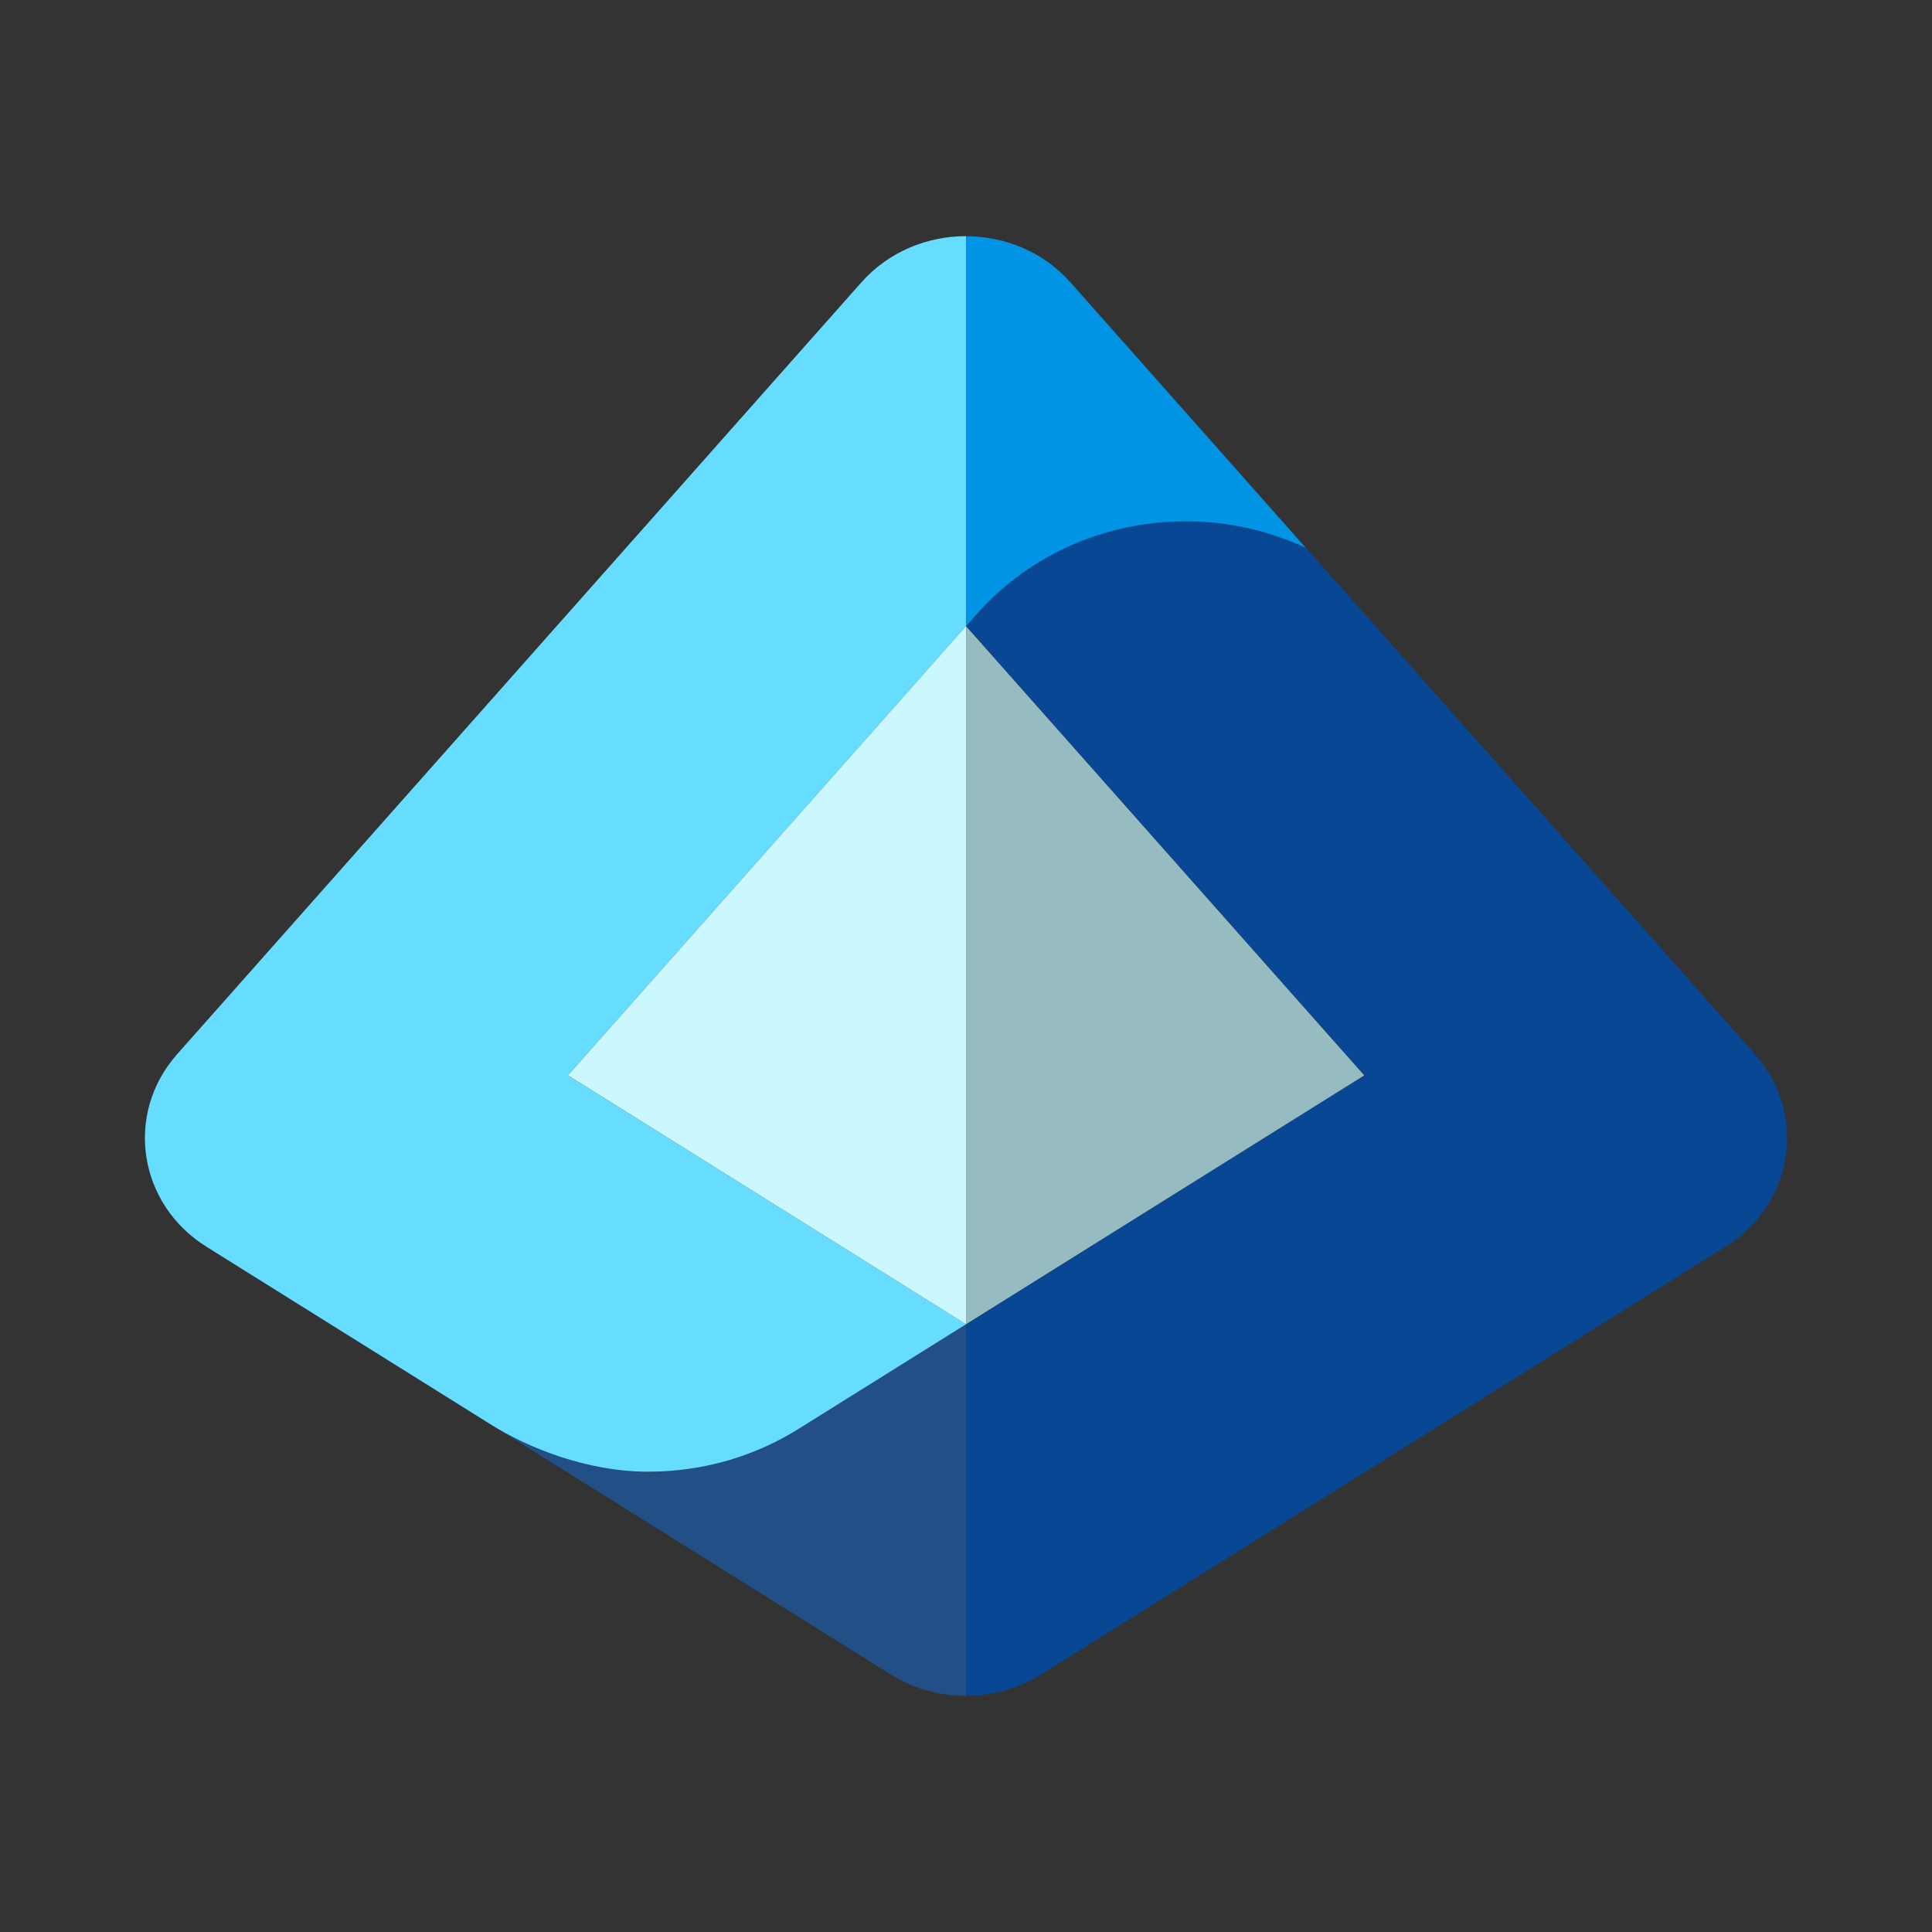
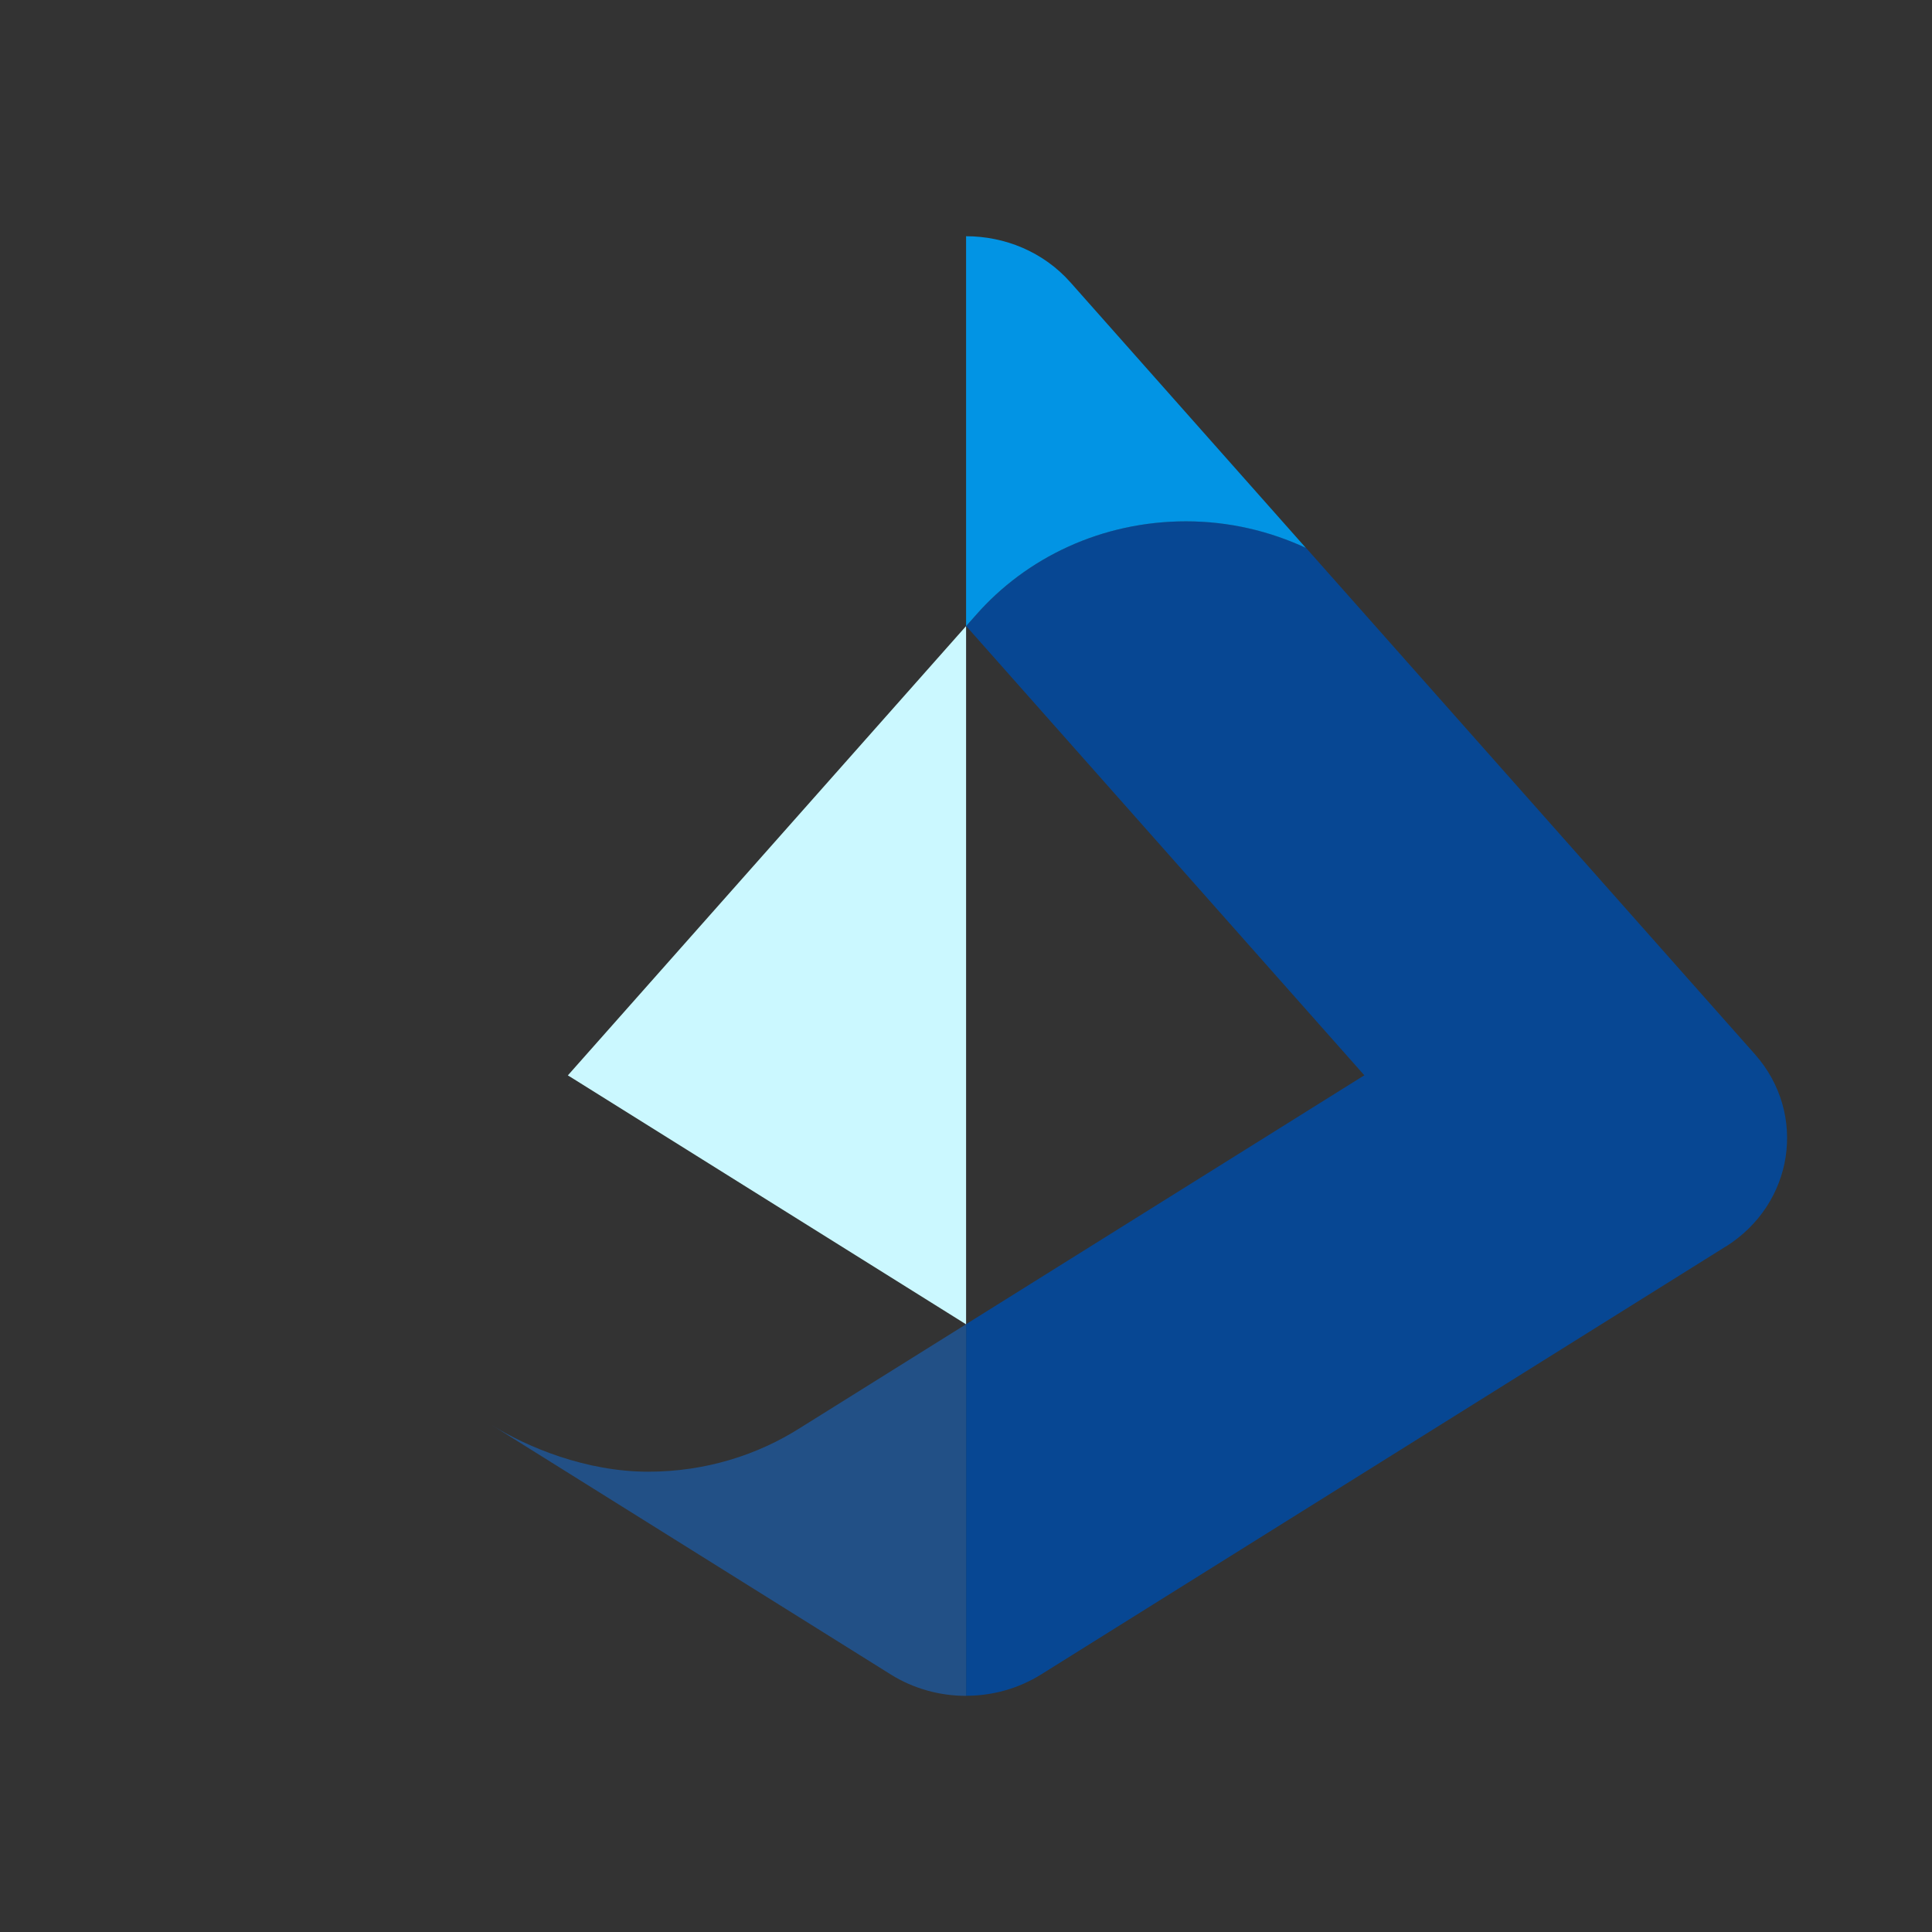
<svg xmlns="http://www.w3.org/2000/svg" width="200" height="200" viewBox="0 0 200 200" fill="none">
  <rect x="0" y="0" width="200" height="200" fill="#333333" stroke="none" />
  <path d="M50.908 147.525C54.572 149.81 60.664 152.35 67.105 152.35C72.97 152.35 78.419 150.65 82.934 147.751C82.934 147.751 82.943 147.751 82.953 147.741L100 137.089V175.555C97.299 175.555 94.579 174.819 92.218 173.345L50.908 147.525Z" fill="#225086" />
-   <path d="M89.167 29.233L18.334 109.133C12.866 115.309 14.292 124.64 21.384 129.07C21.384 129.07 47.602 145.456 50.908 147.525C54.572 149.81 60.664 152.35 67.105 152.35C72.97 152.35 78.419 150.65 82.934 147.751C82.934 147.751 82.943 147.751 82.953 147.741L100 137.089L58.785 111.324L100.009 64.819V24.445C96.005 24.445 92.001 26.041 89.167 29.233Z" fill="#66DDFF" />
  <path d="M58.784 111.324L59.275 111.626L100 137.089H100.009V64.829L100 64.82L58.784 111.324Z" fill="#CBF8FF" />
  <path d="M178.615 129.07C185.708 124.64 187.135 115.309 181.666 109.133L135.19 56.707C131.44 54.959 127.237 53.958 122.79 53.958C114.053 53.958 106.243 57.727 101.048 63.648L100.019 64.81L141.235 111.314L100.009 137.079V175.546C102.72 175.546 105.421 174.81 107.782 173.336L178.615 129.06V129.07Z" fill="#074793" />
  <path d="M100.009 24.445V64.819L101.039 63.658C106.233 57.736 114.044 53.968 122.78 53.968C127.238 53.968 131.431 54.978 135.18 56.716L110.823 29.242C107.999 26.05 103.995 24.454 100 24.454L100.009 24.445Z" fill="#0294E4" />
-   <path d="M141.225 111.324L100.009 64.829V137.079L141.225 111.324Z" fill="#96BCC2" />
</svg>